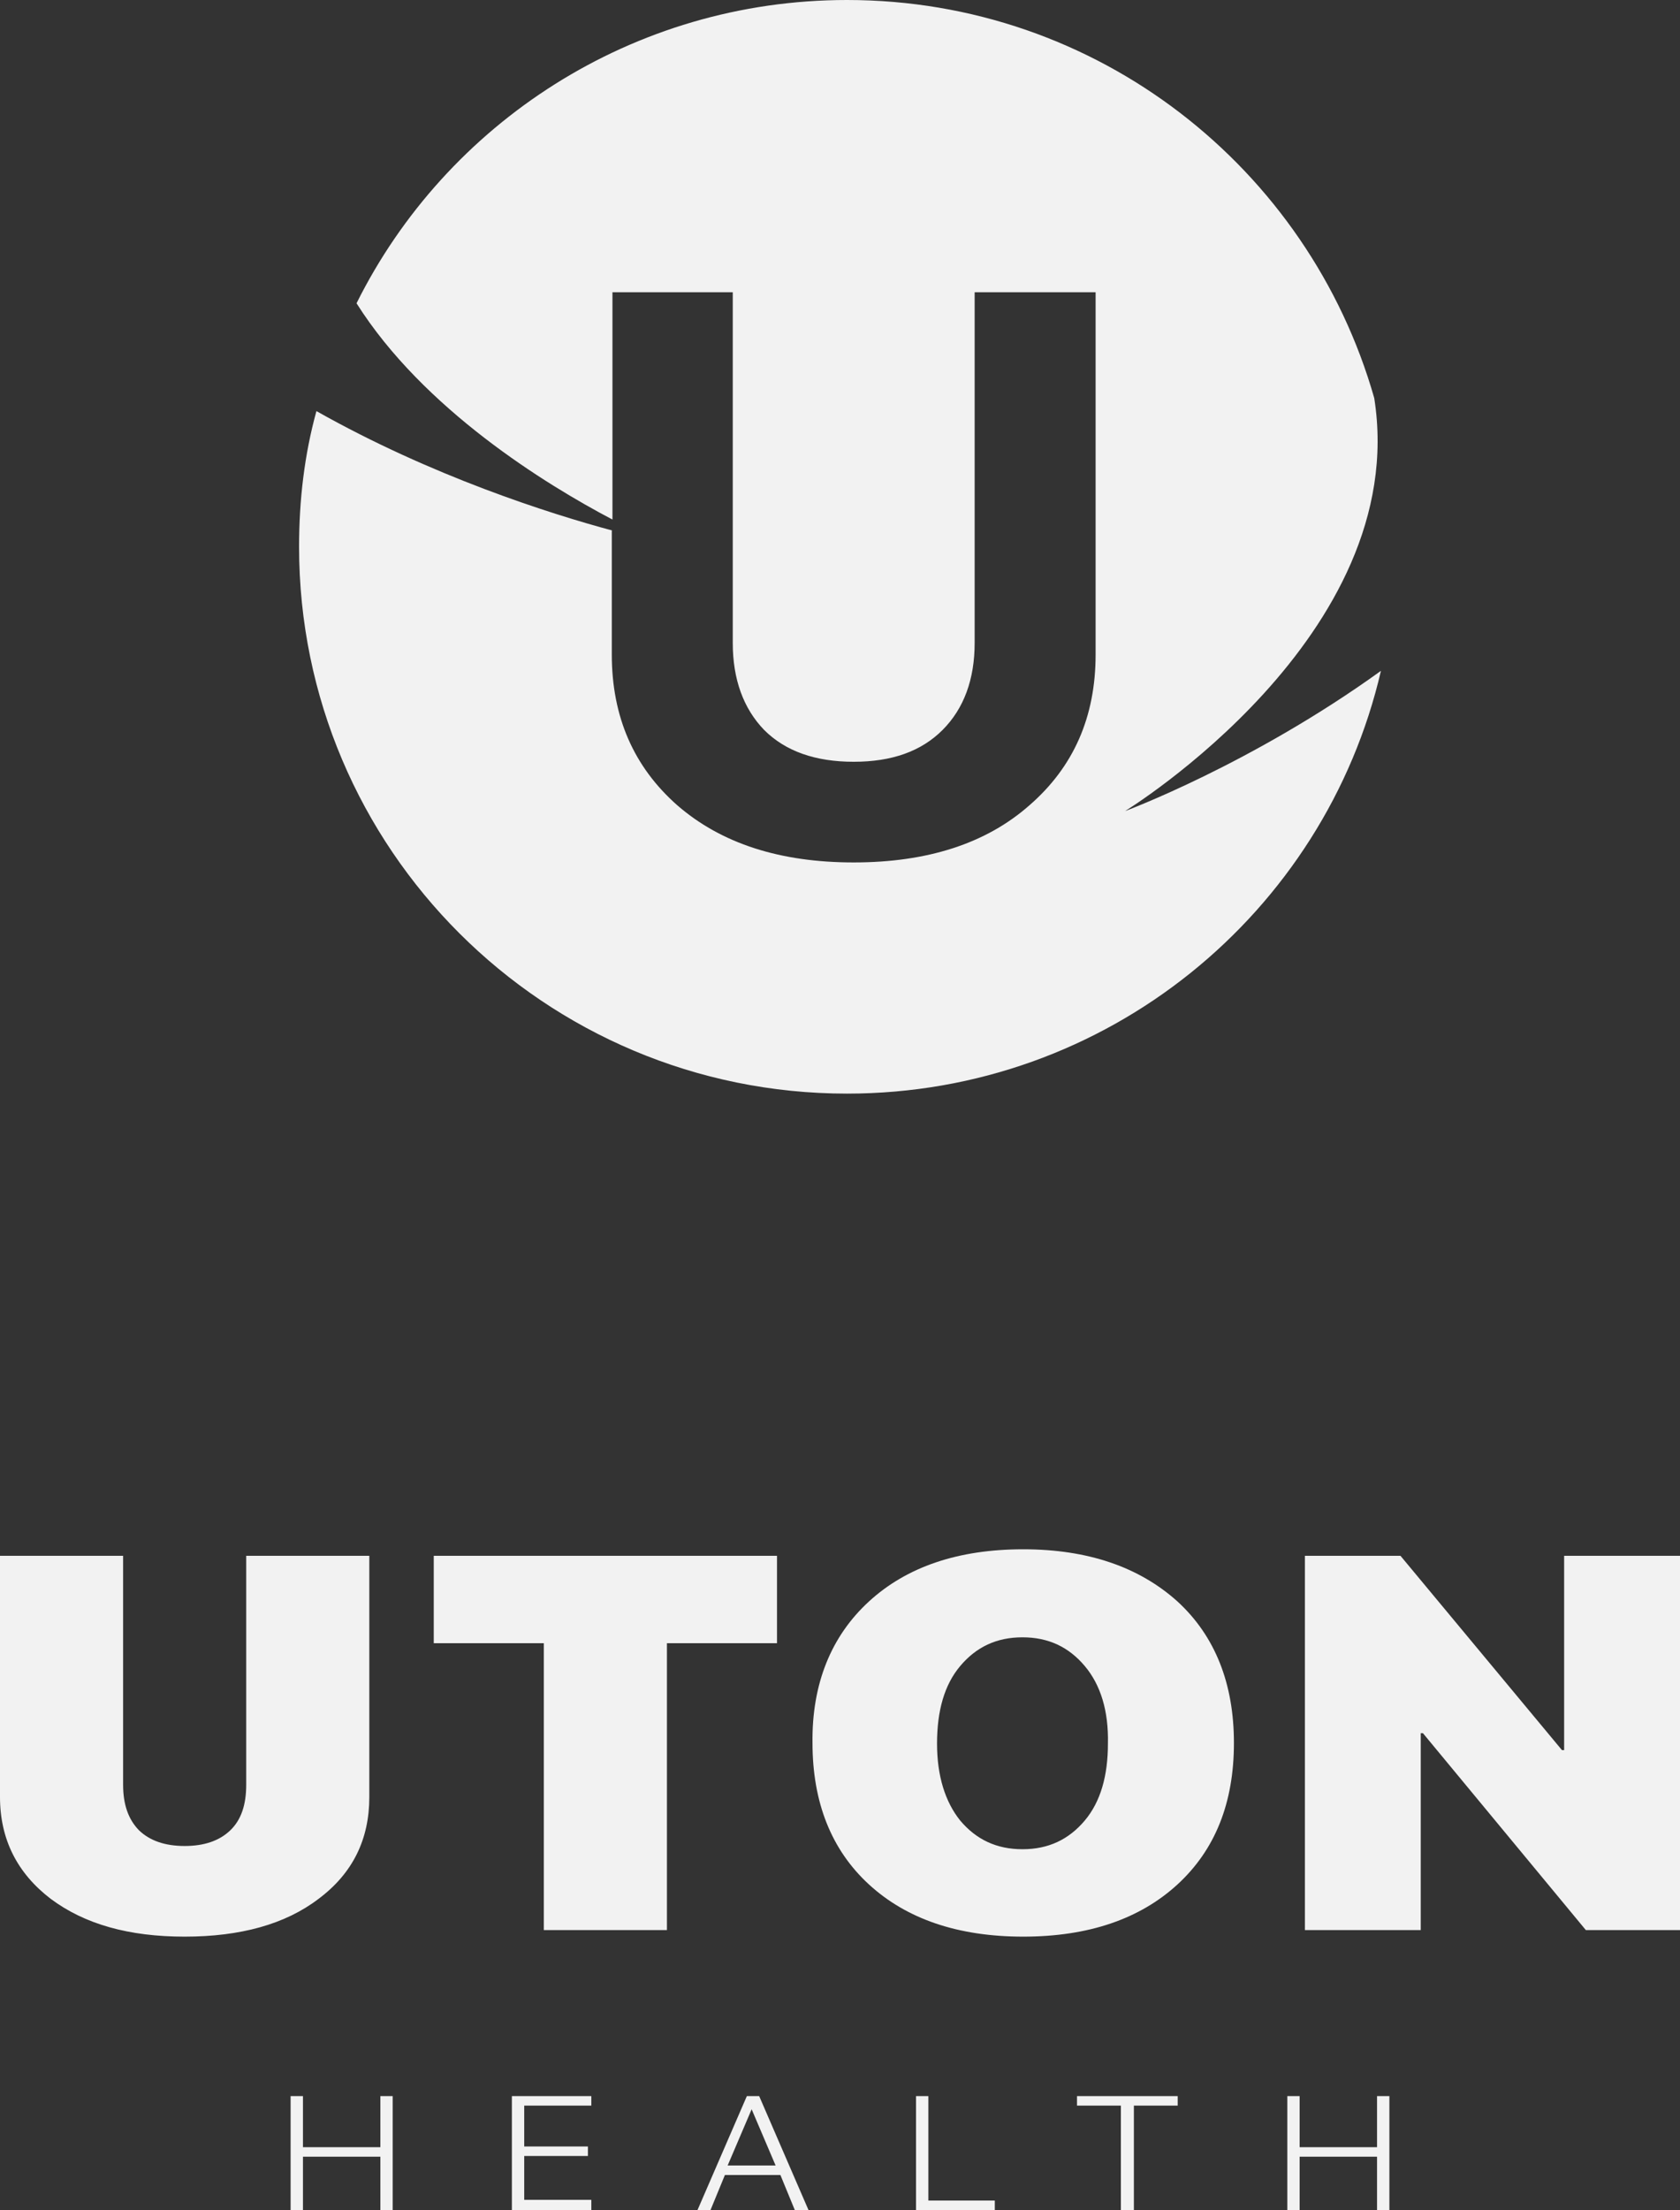
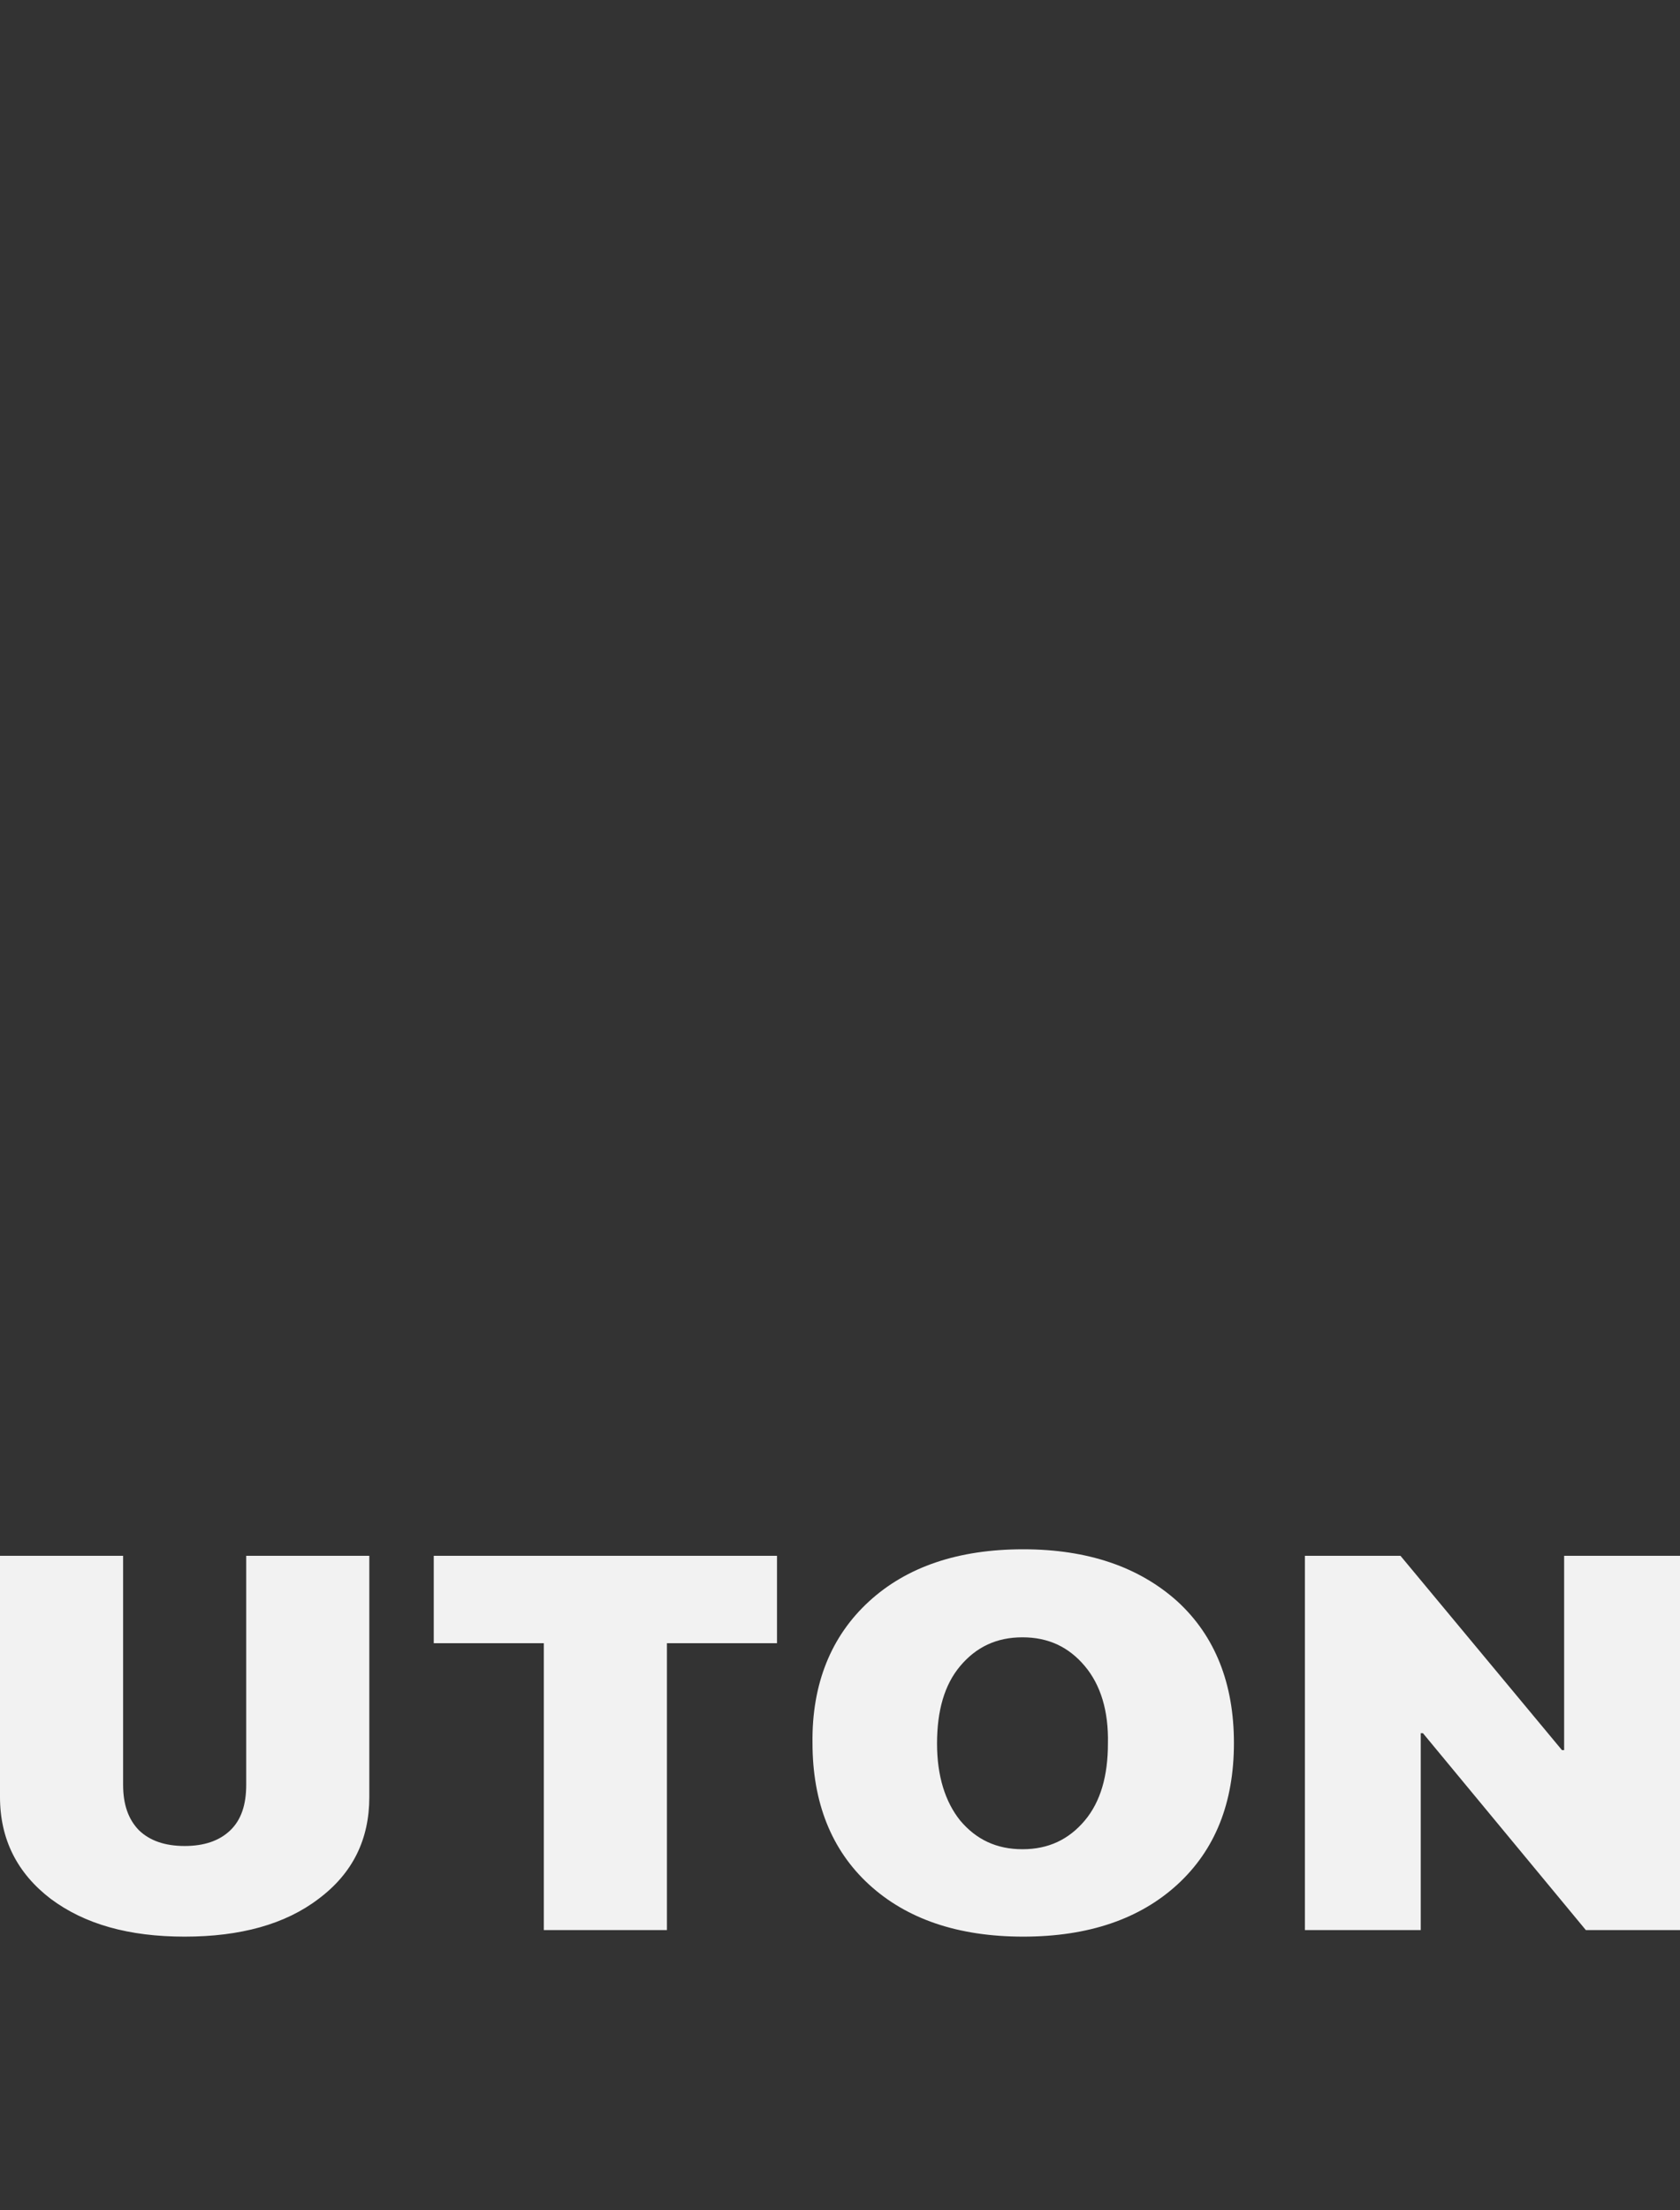
<svg xmlns="http://www.w3.org/2000/svg" width="54" height="71" viewBox="0 0 54 71" fill="none">
  <rect x="0" y="0" width="54" height="71" fill="#333333" stroke="none" />
-   <path d="M19.686 17.045C17.668 16.503 13.866 15.293 10.171 13.207C9.785 14.604 9.613 16.065 9.613 17.567C9.613 27.268 17.496 35.134 27.226 35.134C35.581 35.134 42.583 29.334 44.387 21.552C40.22 24.556 36.161 26.058 36.161 26.058C36.161 26.058 45.375 20.425 44.172 12.789C42.067 5.404 35.28 0 27.226 0C20.331 0 14.338 3.964 11.46 9.743C13.608 13.144 17.539 15.564 19.686 16.691V9.389H23.553V20.655C23.553 21.823 23.896 22.762 24.562 23.451C25.25 24.139 26.216 24.473 27.44 24.473C28.665 24.473 29.61 24.139 30.297 23.451C30.984 22.762 31.328 21.823 31.328 20.655V9.389H35.216V21.03C35.216 23.033 34.507 24.64 33.089 25.871C31.693 27.102 29.803 27.707 27.44 27.707C25.078 27.707 23.188 27.102 21.77 25.871C20.374 24.64 19.665 23.033 19.665 21.03V17.045H19.686Z" fill="#F2F2F2" />
  <path d="M21.437 62.007H17.48V52.79H13.942V49.983H24.975V52.79H21.437V62.007ZM27.931 51.449C29.141 50.339 30.794 49.773 32.889 49.773C34.96 49.773 36.613 50.339 37.847 51.449C39.057 52.559 39.662 54.089 39.662 55.995C39.662 57.922 39.057 59.43 37.847 60.541C36.636 61.651 34.984 62.217 32.889 62.217C30.794 62.217 29.141 61.651 27.931 60.541C26.721 59.43 26.116 57.901 26.116 55.995C26.092 54.089 26.721 52.559 27.931 51.449ZM34.867 53.523C34.355 52.915 33.703 52.601 32.865 52.601C32.028 52.601 31.376 52.915 30.864 53.523C30.352 54.13 30.119 54.968 30.119 56.016C30.119 57.042 30.375 57.88 30.864 58.488C31.376 59.095 32.028 59.409 32.865 59.409C33.703 59.409 34.355 59.095 34.867 58.488C35.379 57.88 35.612 57.042 35.612 56.016C35.635 54.968 35.379 54.13 34.867 53.523ZM45.667 62.007H41.943V49.983H45.016L50.206 56.225H50.276V49.983H54V62.007H50.974L45.737 55.681H45.667V62.007ZM3.957 49.983V57.336C3.957 57.964 4.12 58.446 4.469 58.802C4.818 59.137 5.307 59.305 5.935 59.305C6.564 59.305 7.053 59.137 7.402 58.802C7.751 58.467 7.914 57.985 7.914 57.336V49.983H11.871V57.733C11.871 59.095 11.335 60.184 10.241 61.002C9.171 61.819 7.728 62.217 5.935 62.217C4.143 62.217 2.723 61.819 1.629 61.002C0.559 60.184 0 59.095 0 57.733V49.983H3.957Z" fill="#F2F2F2" />
-   <path d="M19.007 71H16.453V67.34H19.007V67.645H16.85V68.959H18.897V69.264H16.85V70.672H19.007V71ZM25.547 71L25.084 69.874H23.301L22.838 71H22.42L24.006 67.34H24.402L25.987 71H25.547ZM24.16 67.763L23.389 69.569H24.93L24.16 67.763ZM31.976 70.695V71H29.444V67.34H29.84V70.695H31.976ZM36.028 71V67.645H34.618V67.34H37.855V67.645H36.446V71H36.028ZM44.659 71H44.262V69.287H41.774V71H41.378V67.34H41.774V68.982H44.262V67.34H44.659V71ZM12.622 71H12.226V69.287H9.738V71H9.341V67.34H9.738V68.982H12.226V67.34H12.622V71Z" fill="#F2F2F2" />
</svg>